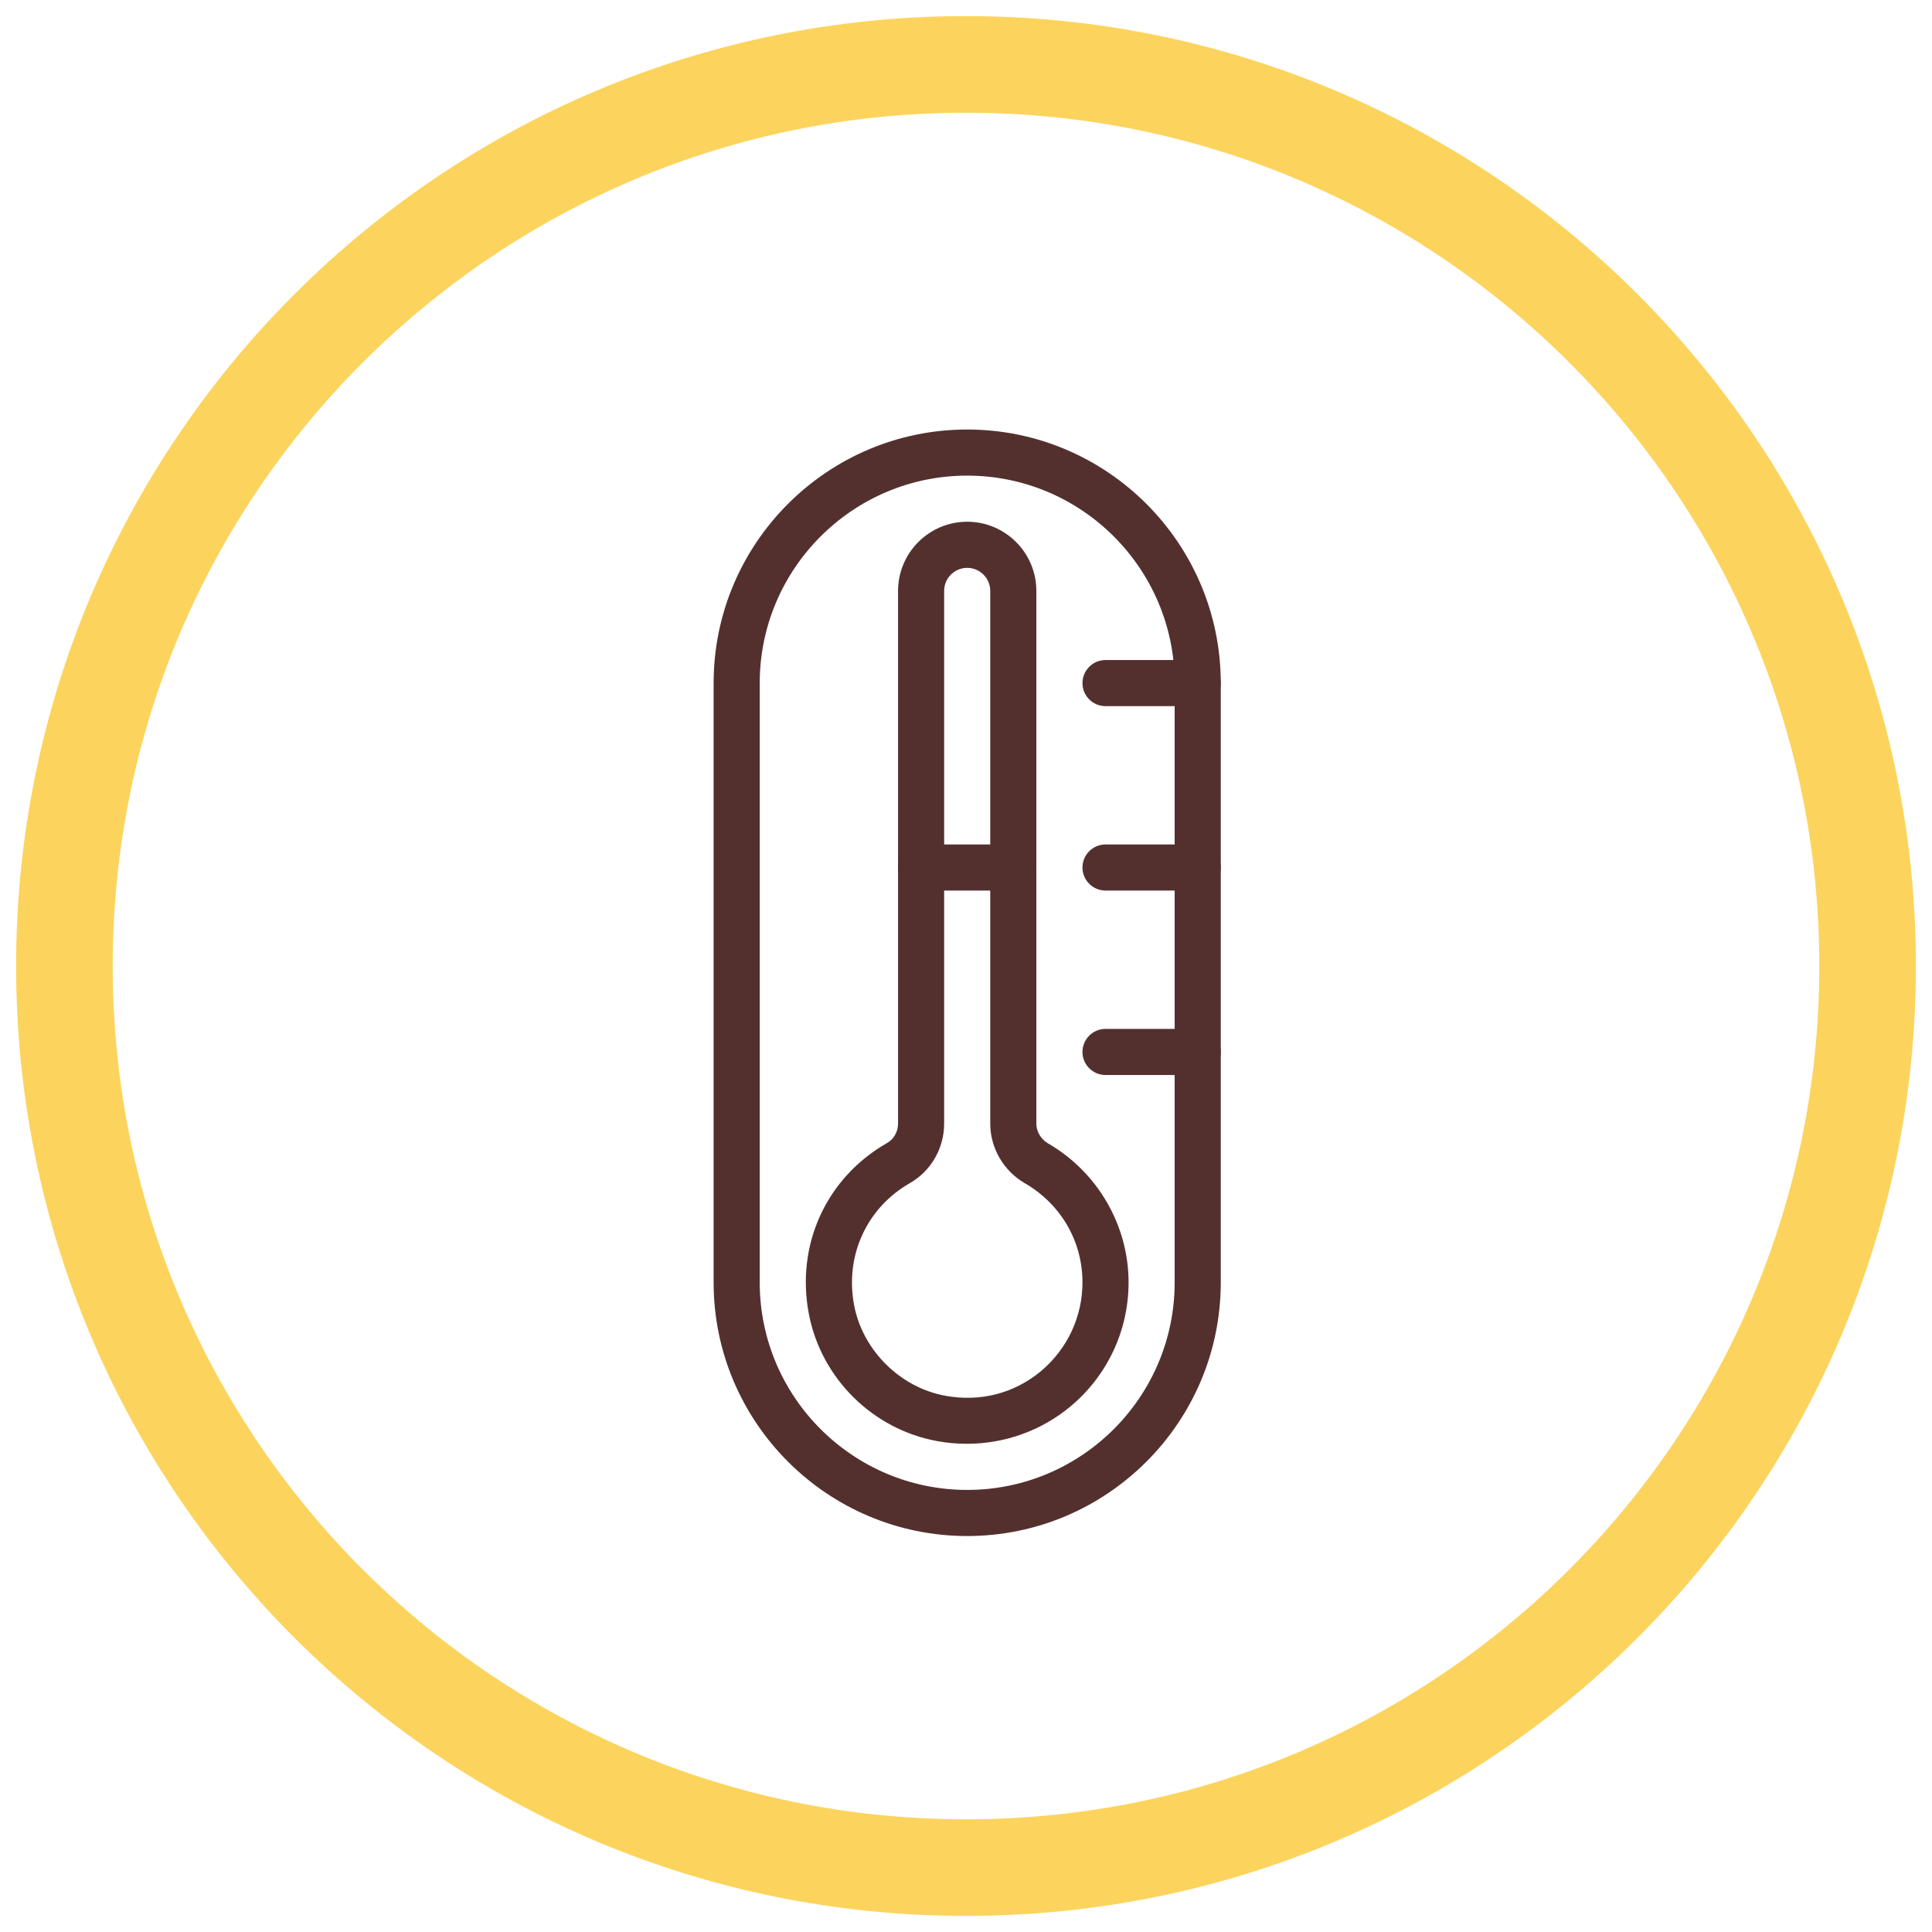
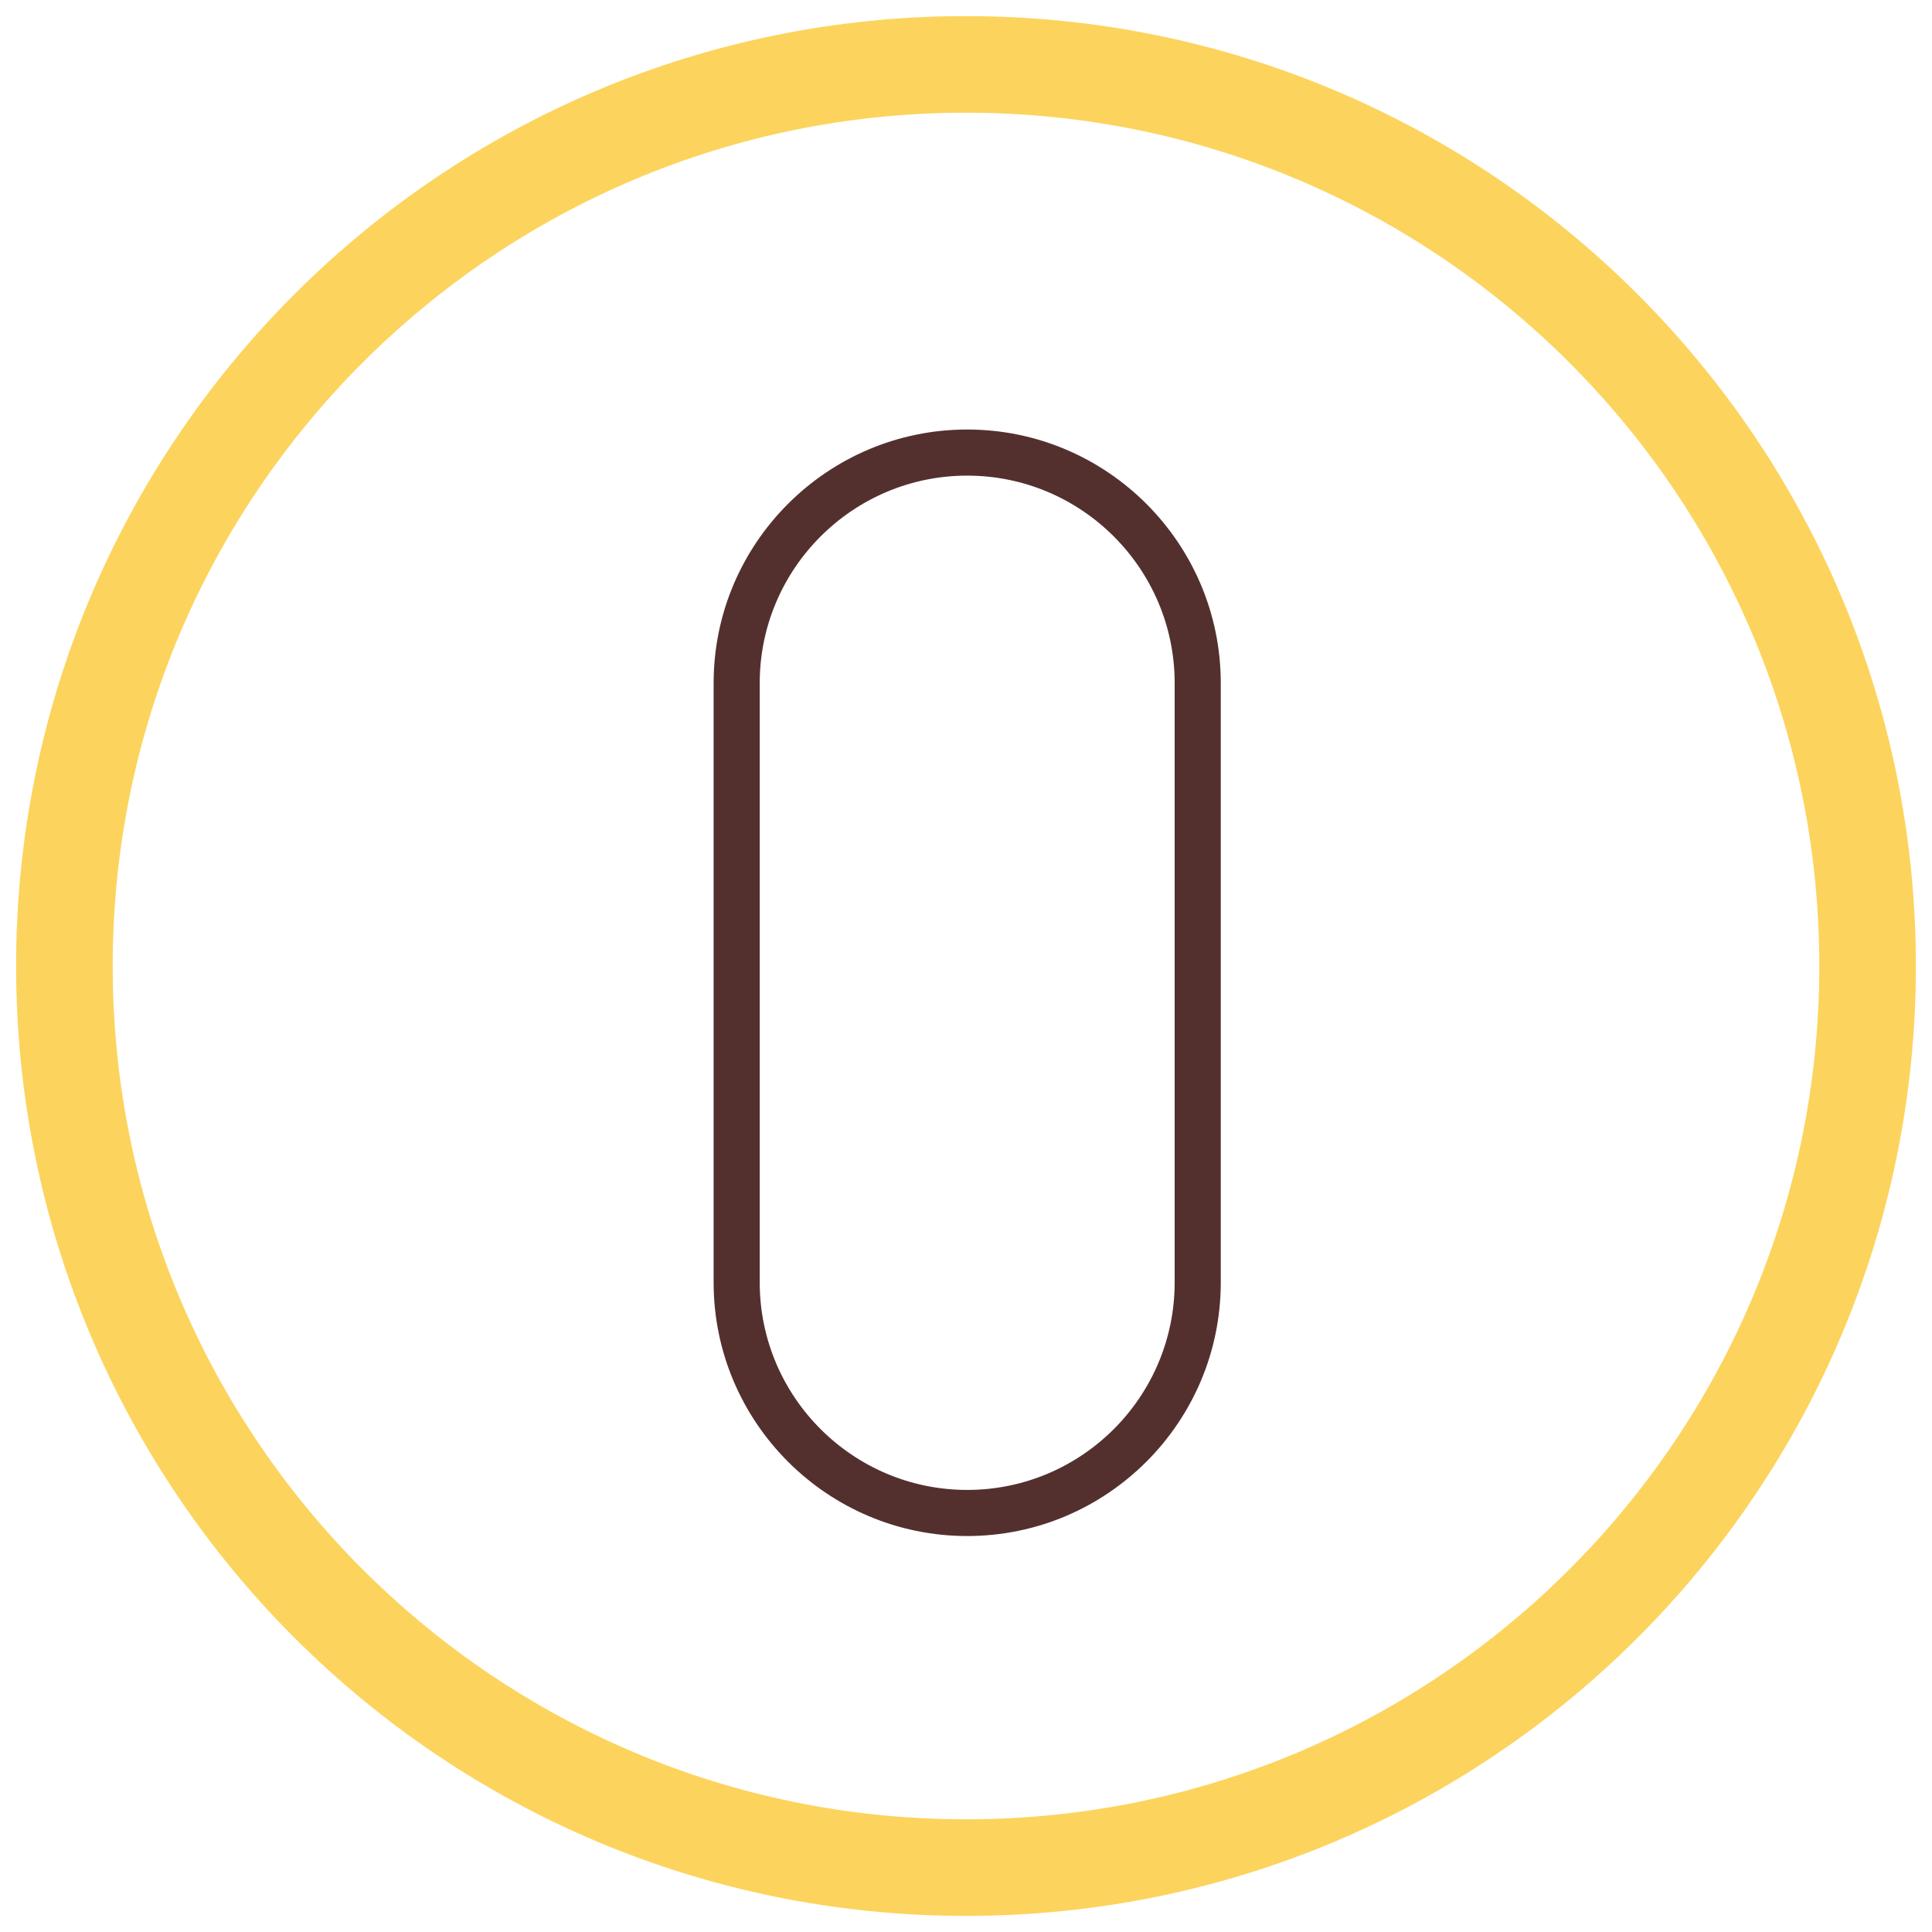
<svg xmlns="http://www.w3.org/2000/svg" width="60" height="60" viewBox="0 0 60 60" fill="none">
  <path d="M30 58C45.464 58 58 45.464 58 30C58 14.536 45.464 2 30 2C14.536 2 2 14.536 2 30C2 45.464 14.536 58 30 58Z" stroke="#FCD45D" stroke-width="3" stroke-miterlimit="10" />
-   <path d="M30.027 44.838C29.721 44.838 29.41 44.811 29.102 44.754C27.108 44.391 25.508 42.81 25.123 40.822C24.704 38.668 25.656 36.578 27.552 35.495C27.759 35.377 27.89 35.146 27.89 34.897V18.351C27.89 17.167 28.853 16.203 30.037 16.203C31.221 16.203 32.185 17.167 32.185 18.351V34.895C32.185 35.143 32.324 35.378 32.549 35.51C34.091 36.403 35.049 38.058 35.049 39.828C35.049 41.319 34.391 42.722 33.246 43.677C32.338 44.434 31.201 44.838 30.027 44.838ZM30.037 17.635C29.643 17.635 29.321 17.956 29.321 18.351V34.897C29.321 35.658 28.916 36.364 28.262 36.74C26.909 37.513 26.229 39.009 26.529 40.551C26.798 41.944 27.962 43.093 29.36 43.347C30.45 43.545 31.499 43.273 32.33 42.58C33.147 41.895 33.617 40.893 33.617 39.828C33.617 38.548 32.948 37.397 31.83 36.748C31.166 36.363 30.753 35.653 30.753 34.895V18.351C30.753 17.956 30.431 17.635 30.037 17.635Z" fill="#53302E" />
-   <path d="M31.469 27.657H28.606C28.21 27.657 27.89 27.337 27.89 26.942C27.89 26.546 28.21 26.226 28.606 26.226H31.469C31.864 26.226 32.185 26.546 32.185 26.942C32.185 27.337 31.864 27.657 31.469 27.657Z" fill="#53302E" />
  <path d="M30.037 47.703C25.696 47.703 22.162 44.171 22.162 39.828V21.214C22.162 16.872 25.696 13.339 30.037 13.339C34.379 13.339 37.912 16.872 37.912 21.214V39.828C37.912 44.171 34.379 47.703 30.037 47.703ZM30.037 14.771C26.485 14.771 23.594 17.662 23.594 21.214V39.828C23.594 43.38 26.485 46.271 30.037 46.271C33.59 46.271 36.48 43.38 36.48 39.828V21.214C36.48 17.662 33.59 14.771 30.037 14.771Z" fill="#53302E" />
-   <path d="M37.197 21.93H34.333C33.938 21.93 33.617 21.61 33.617 21.214C33.617 20.819 33.938 20.498 34.333 20.498H37.197C37.592 20.498 37.912 20.819 37.912 21.214C37.912 21.61 37.592 21.93 37.197 21.93Z" fill="#53302E" />
-   <path d="M37.197 27.657H34.333C33.938 27.657 33.617 27.337 33.617 26.942C33.617 26.546 33.938 26.226 34.333 26.226H37.197C37.592 26.226 37.912 26.546 37.912 26.942C37.912 27.337 37.592 27.657 37.197 27.657Z" fill="#53302E" />
-   <path d="M37.197 33.385H34.333C33.938 33.385 33.617 33.064 33.617 32.669C33.617 32.274 33.938 31.953 34.333 31.953H37.197C37.592 31.953 37.912 32.274 37.912 32.669C37.912 33.064 37.592 33.385 37.197 33.385Z" fill="#53302E" />
</svg>